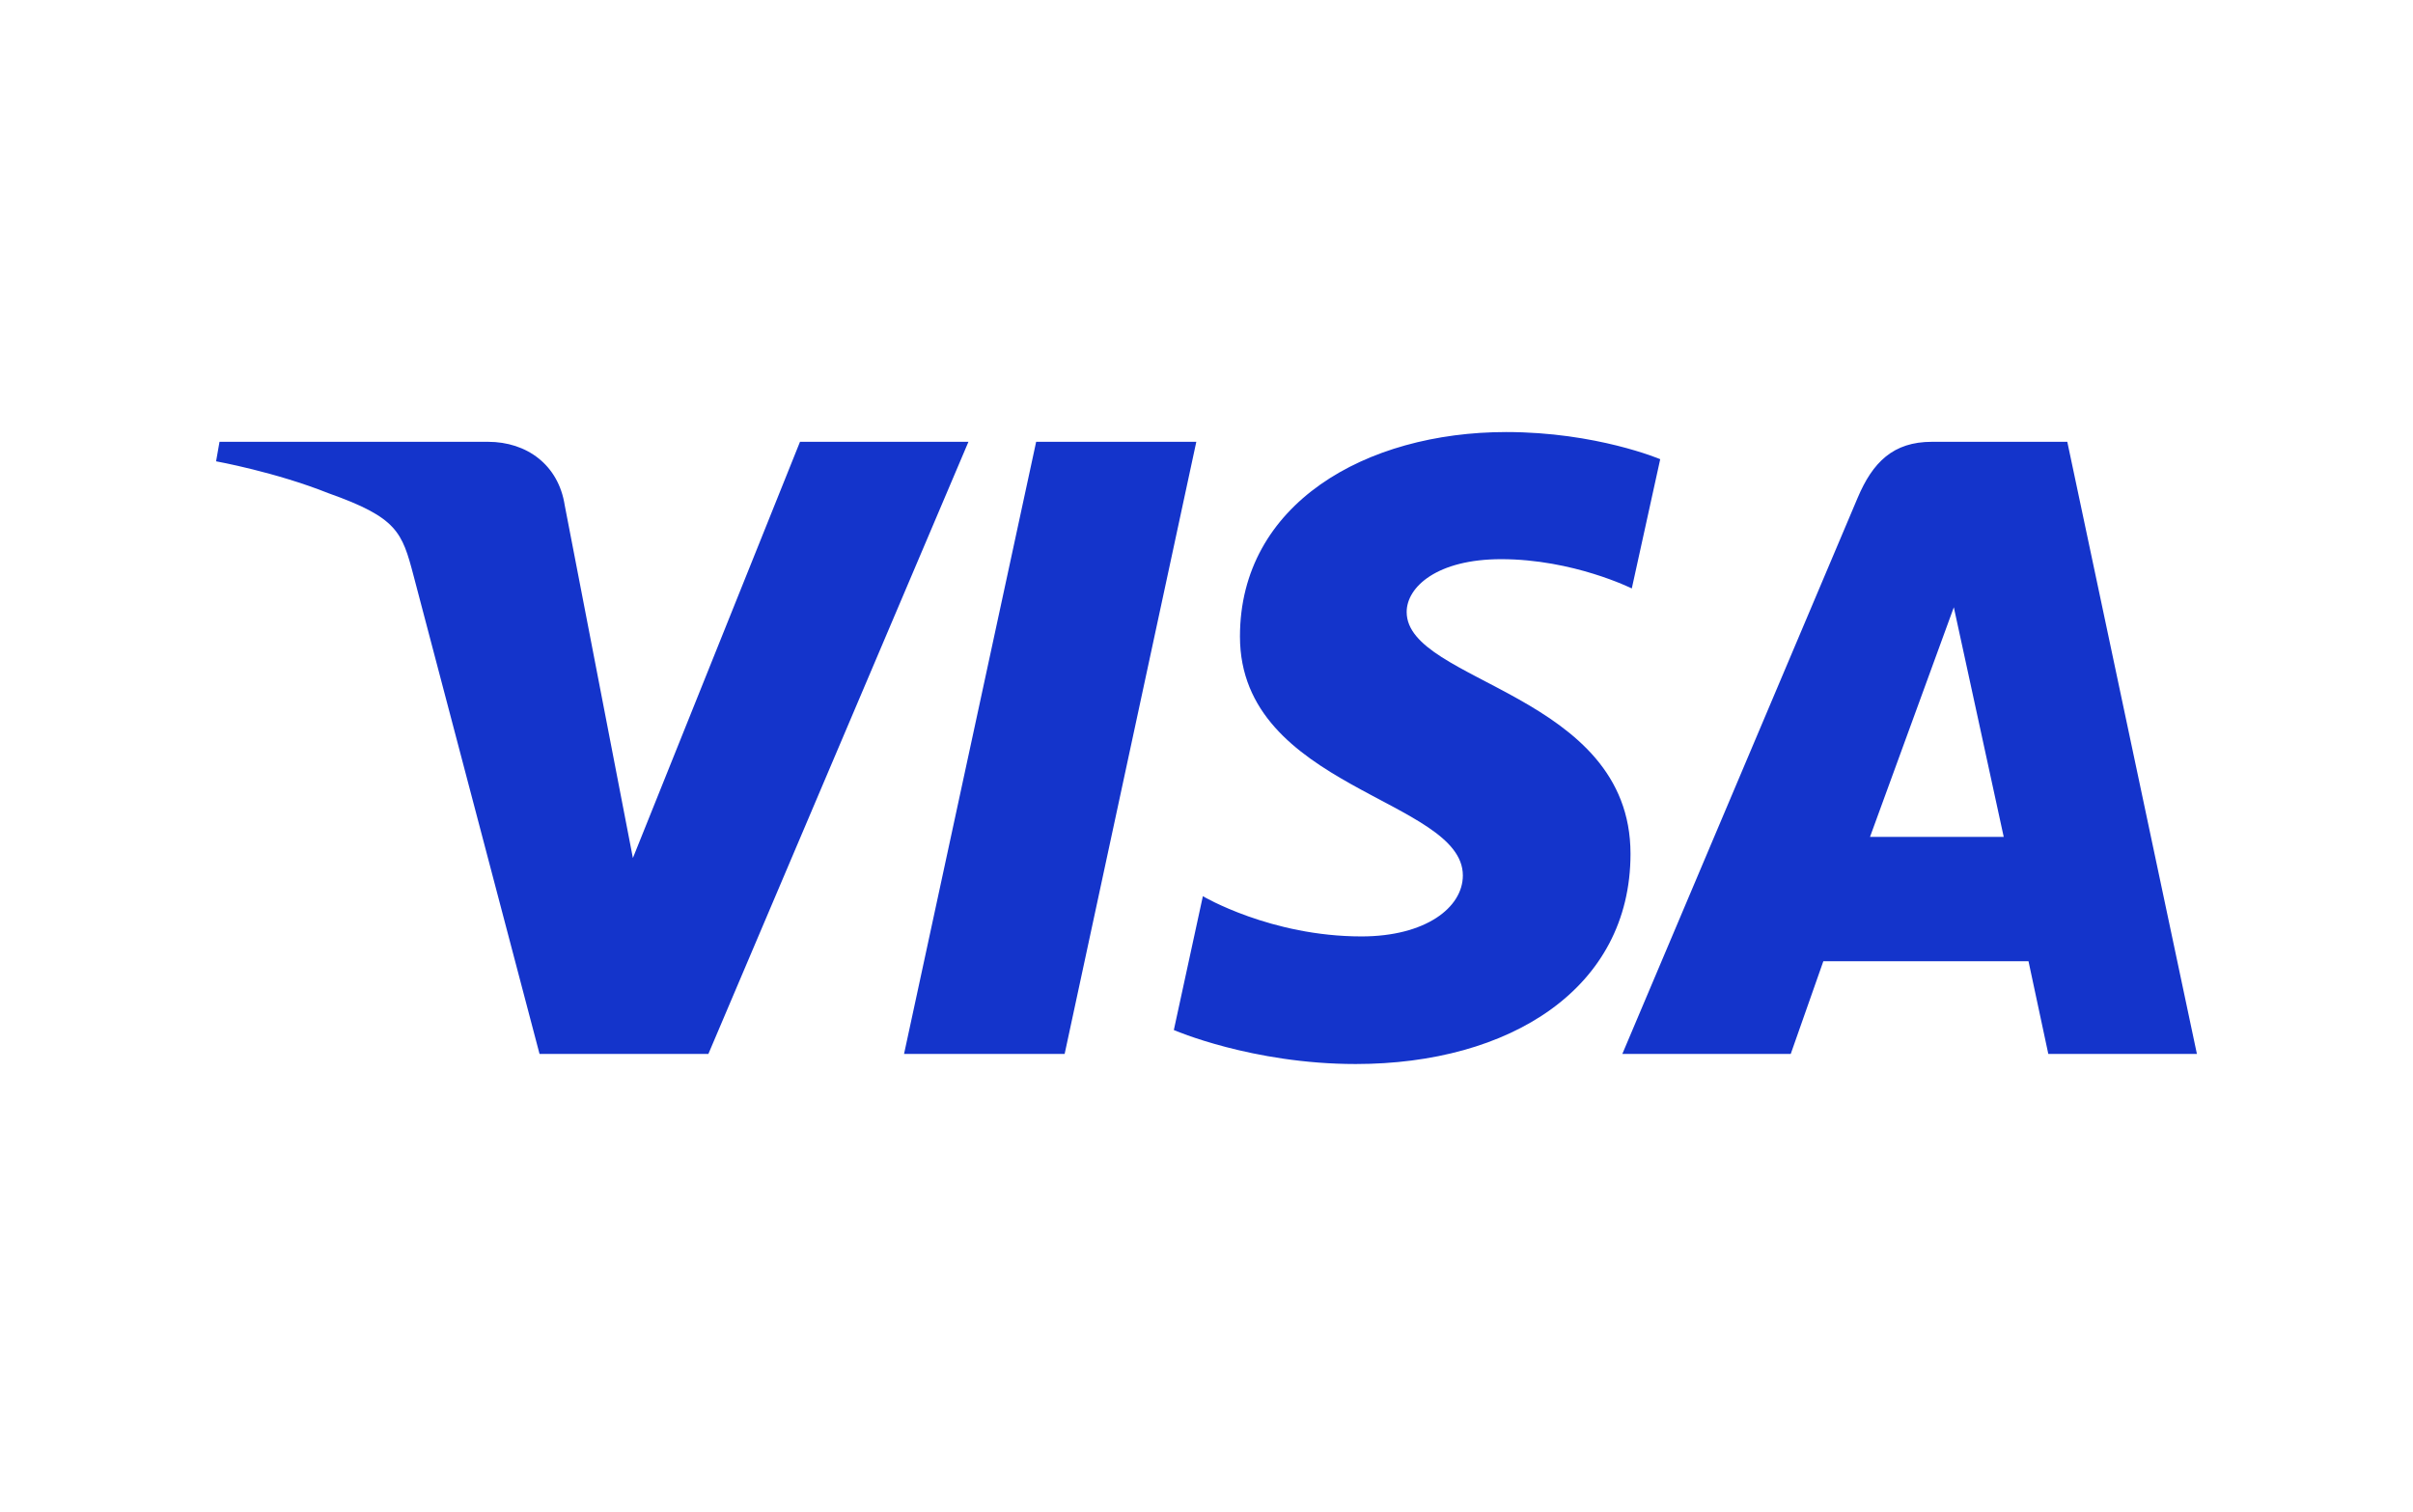
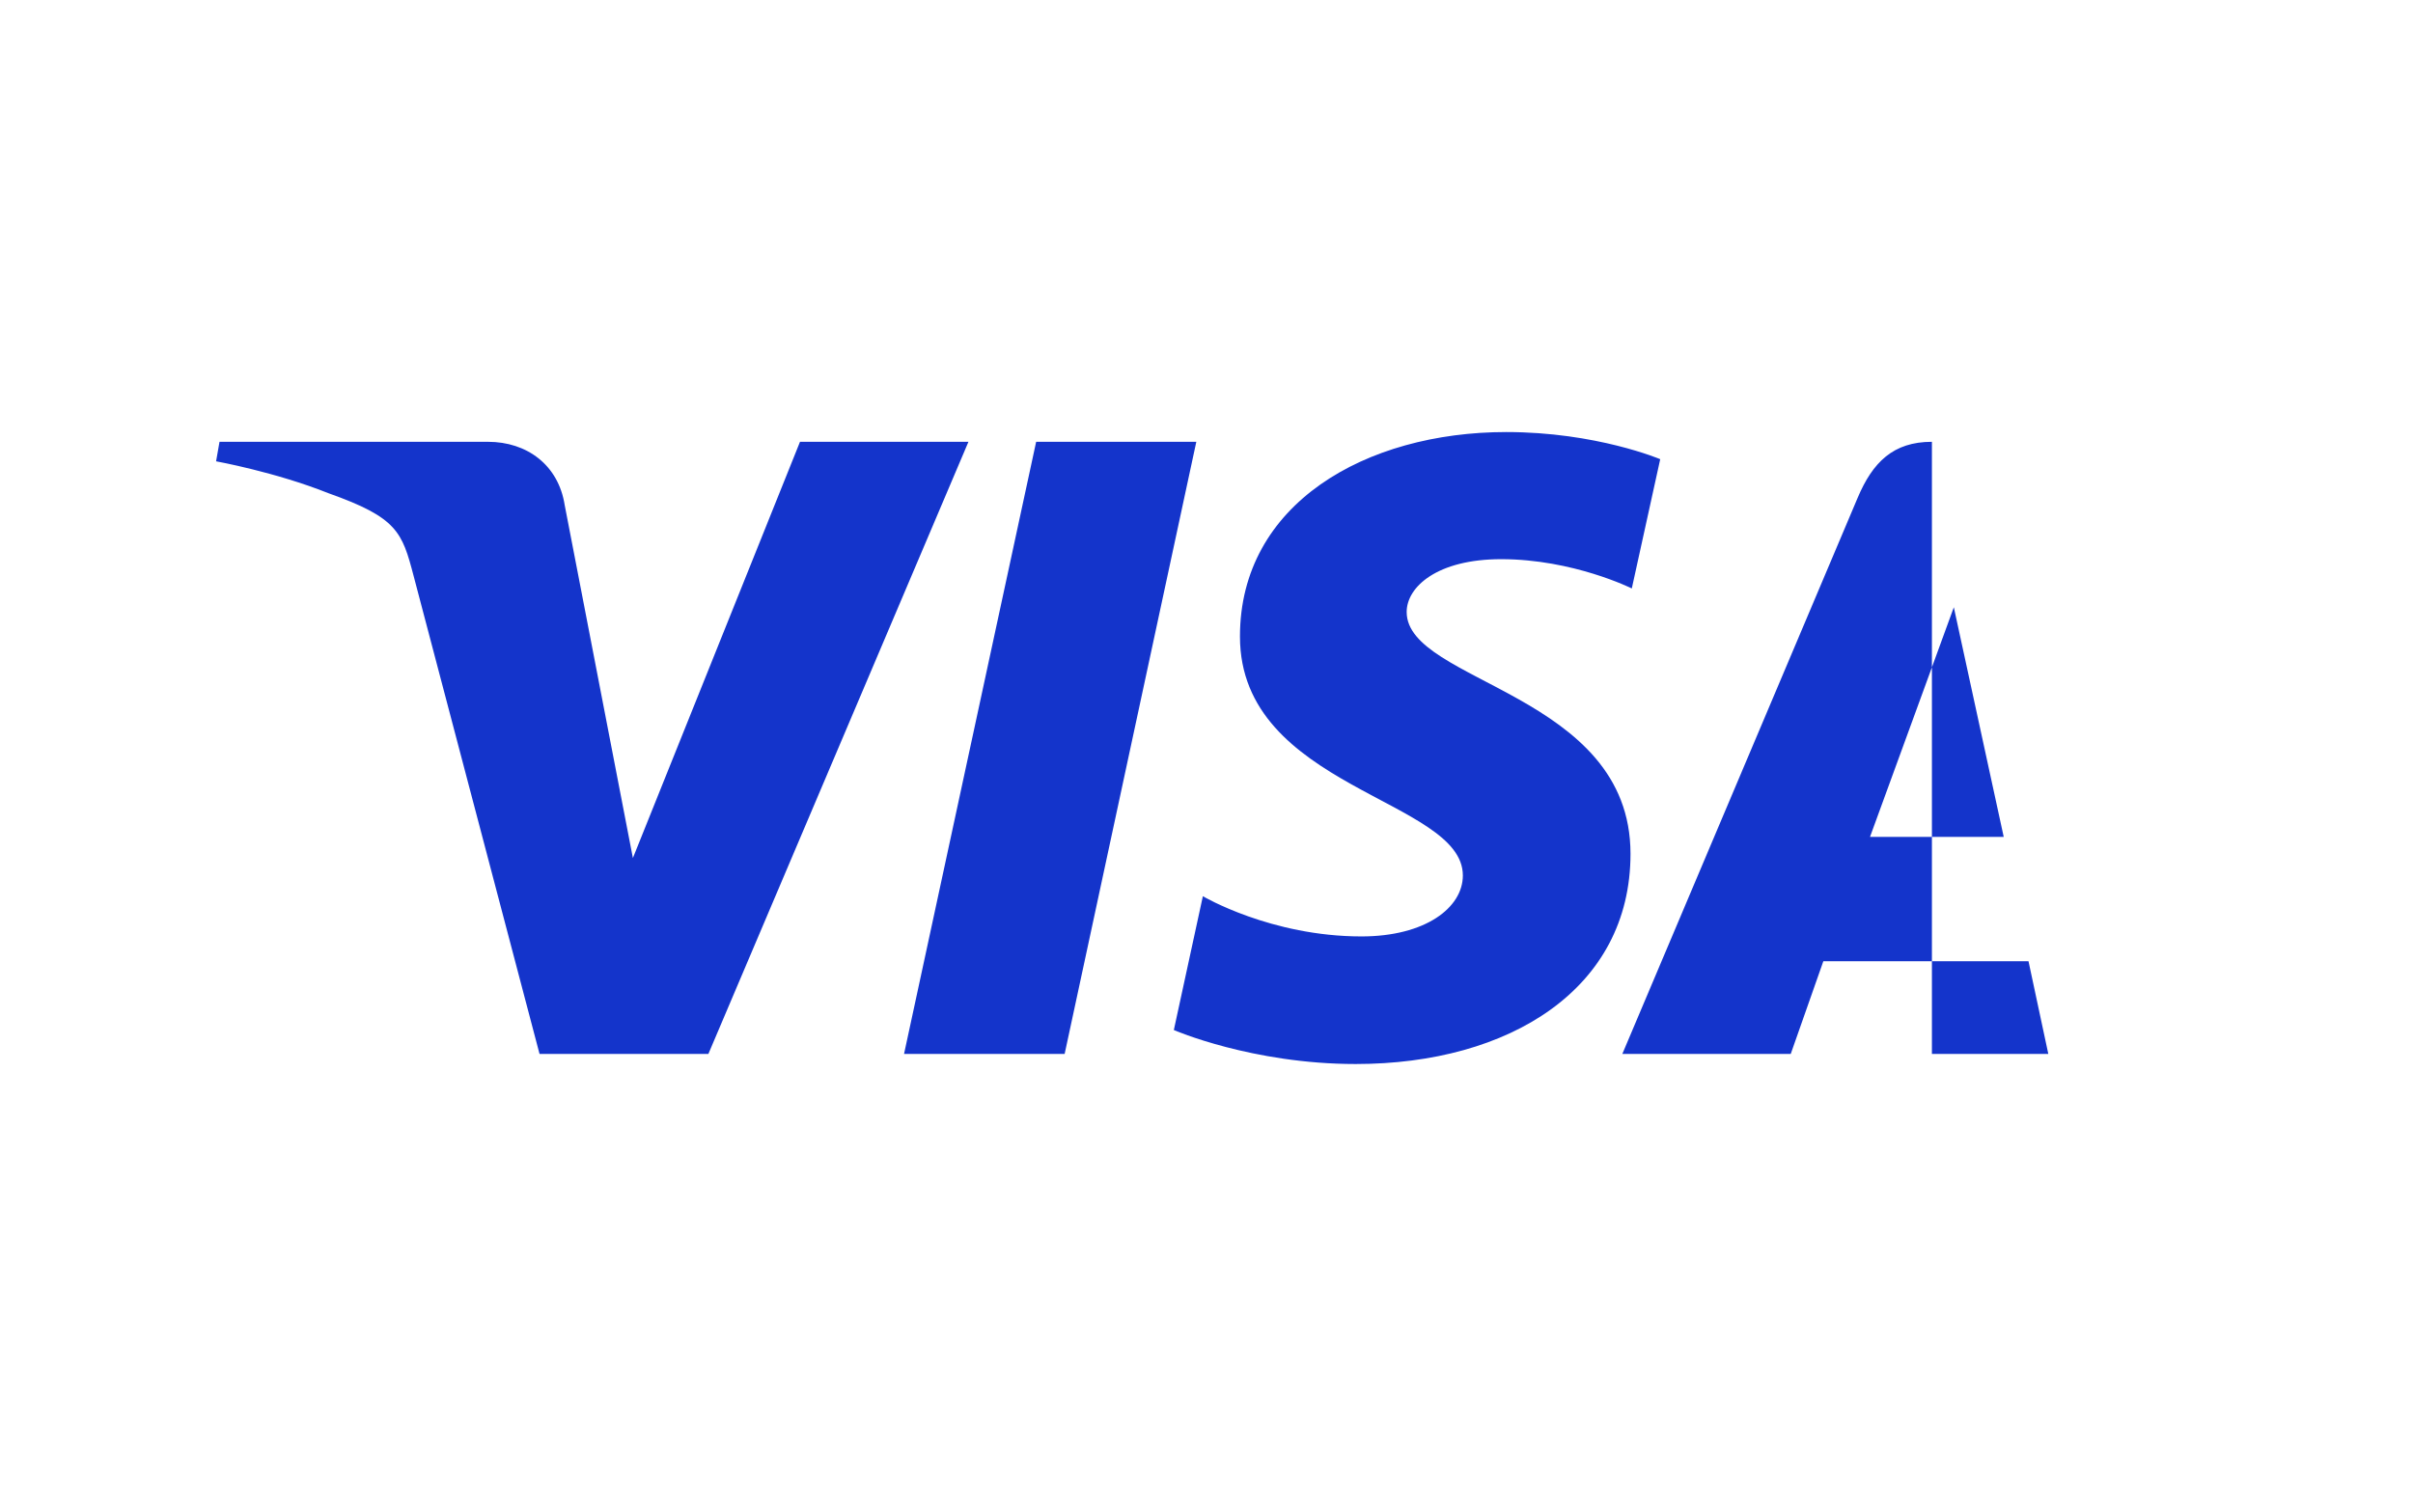
<svg xmlns="http://www.w3.org/2000/svg" width="67" height="42" viewBox="0 0 67 42" fill="none">
-   <path d="M41.824 12C37.919 12 34.429 13.994 34.429 17.677C34.429 21.902 40.618 22.193 40.618 24.316C40.618 25.209 39.579 26.009 37.803 26.009C35.283 26.009 33.399 24.892 33.399 24.892L32.593 28.609C32.593 28.609 34.763 29.553 37.643 29.553C41.913 29.553 45.273 27.462 45.273 23.715C45.273 19.251 39.058 18.968 39.058 16.998C39.058 16.298 39.911 15.531 41.682 15.531C43.68 15.531 45.309 16.344 45.309 16.344L46.098 12.754C46.098 12.754 44.324 12 41.823 12H41.824ZM6.095 12.271L6 12.813C6 12.813 7.643 13.109 9.123 13.7C11.028 14.377 11.164 14.772 11.485 15.997L14.981 29.273H19.669L26.89 12.271H22.213L17.573 23.831L15.68 14.032C15.506 12.911 14.627 12.271 13.55 12.271H6.095L6.095 12.271ZM28.77 12.271L25.102 29.273H29.561L33.217 12.271H28.77ZM53.642 12.271C52.567 12.271 51.997 12.838 51.579 13.829L45.046 29.273H49.722L50.627 26.699H56.324L56.874 29.273H61L57.401 12.271H53.642ZM54.25 16.865L55.636 23.245H51.923L54.251 16.865H54.25Z" fill="#1434CB" />
+   <path d="M41.824 12C37.919 12 34.429 13.994 34.429 17.677C34.429 21.902 40.618 22.193 40.618 24.316C40.618 25.209 39.579 26.009 37.803 26.009C35.283 26.009 33.399 24.892 33.399 24.892L32.593 28.609C32.593 28.609 34.763 29.553 37.643 29.553C41.913 29.553 45.273 27.462 45.273 23.715C45.273 19.251 39.058 18.968 39.058 16.998C39.058 16.298 39.911 15.531 41.682 15.531C43.68 15.531 45.309 16.344 45.309 16.344L46.098 12.754C46.098 12.754 44.324 12 41.823 12H41.824ZM6.095 12.271L6 12.813C6 12.813 7.643 13.109 9.123 13.7C11.028 14.377 11.164 14.772 11.485 15.997L14.981 29.273H19.669L26.89 12.271H22.213L17.573 23.831L15.68 14.032C15.506 12.911 14.627 12.271 13.55 12.271H6.095L6.095 12.271ZM28.77 12.271L25.102 29.273H29.561L33.217 12.271H28.77ZM53.642 12.271C52.567 12.271 51.997 12.838 51.579 13.829L45.046 29.273H49.722L50.627 26.699H56.324L56.874 29.273H61H53.642ZM54.25 16.865L55.636 23.245H51.923L54.251 16.865H54.25Z" fill="#1434CB" />
</svg>